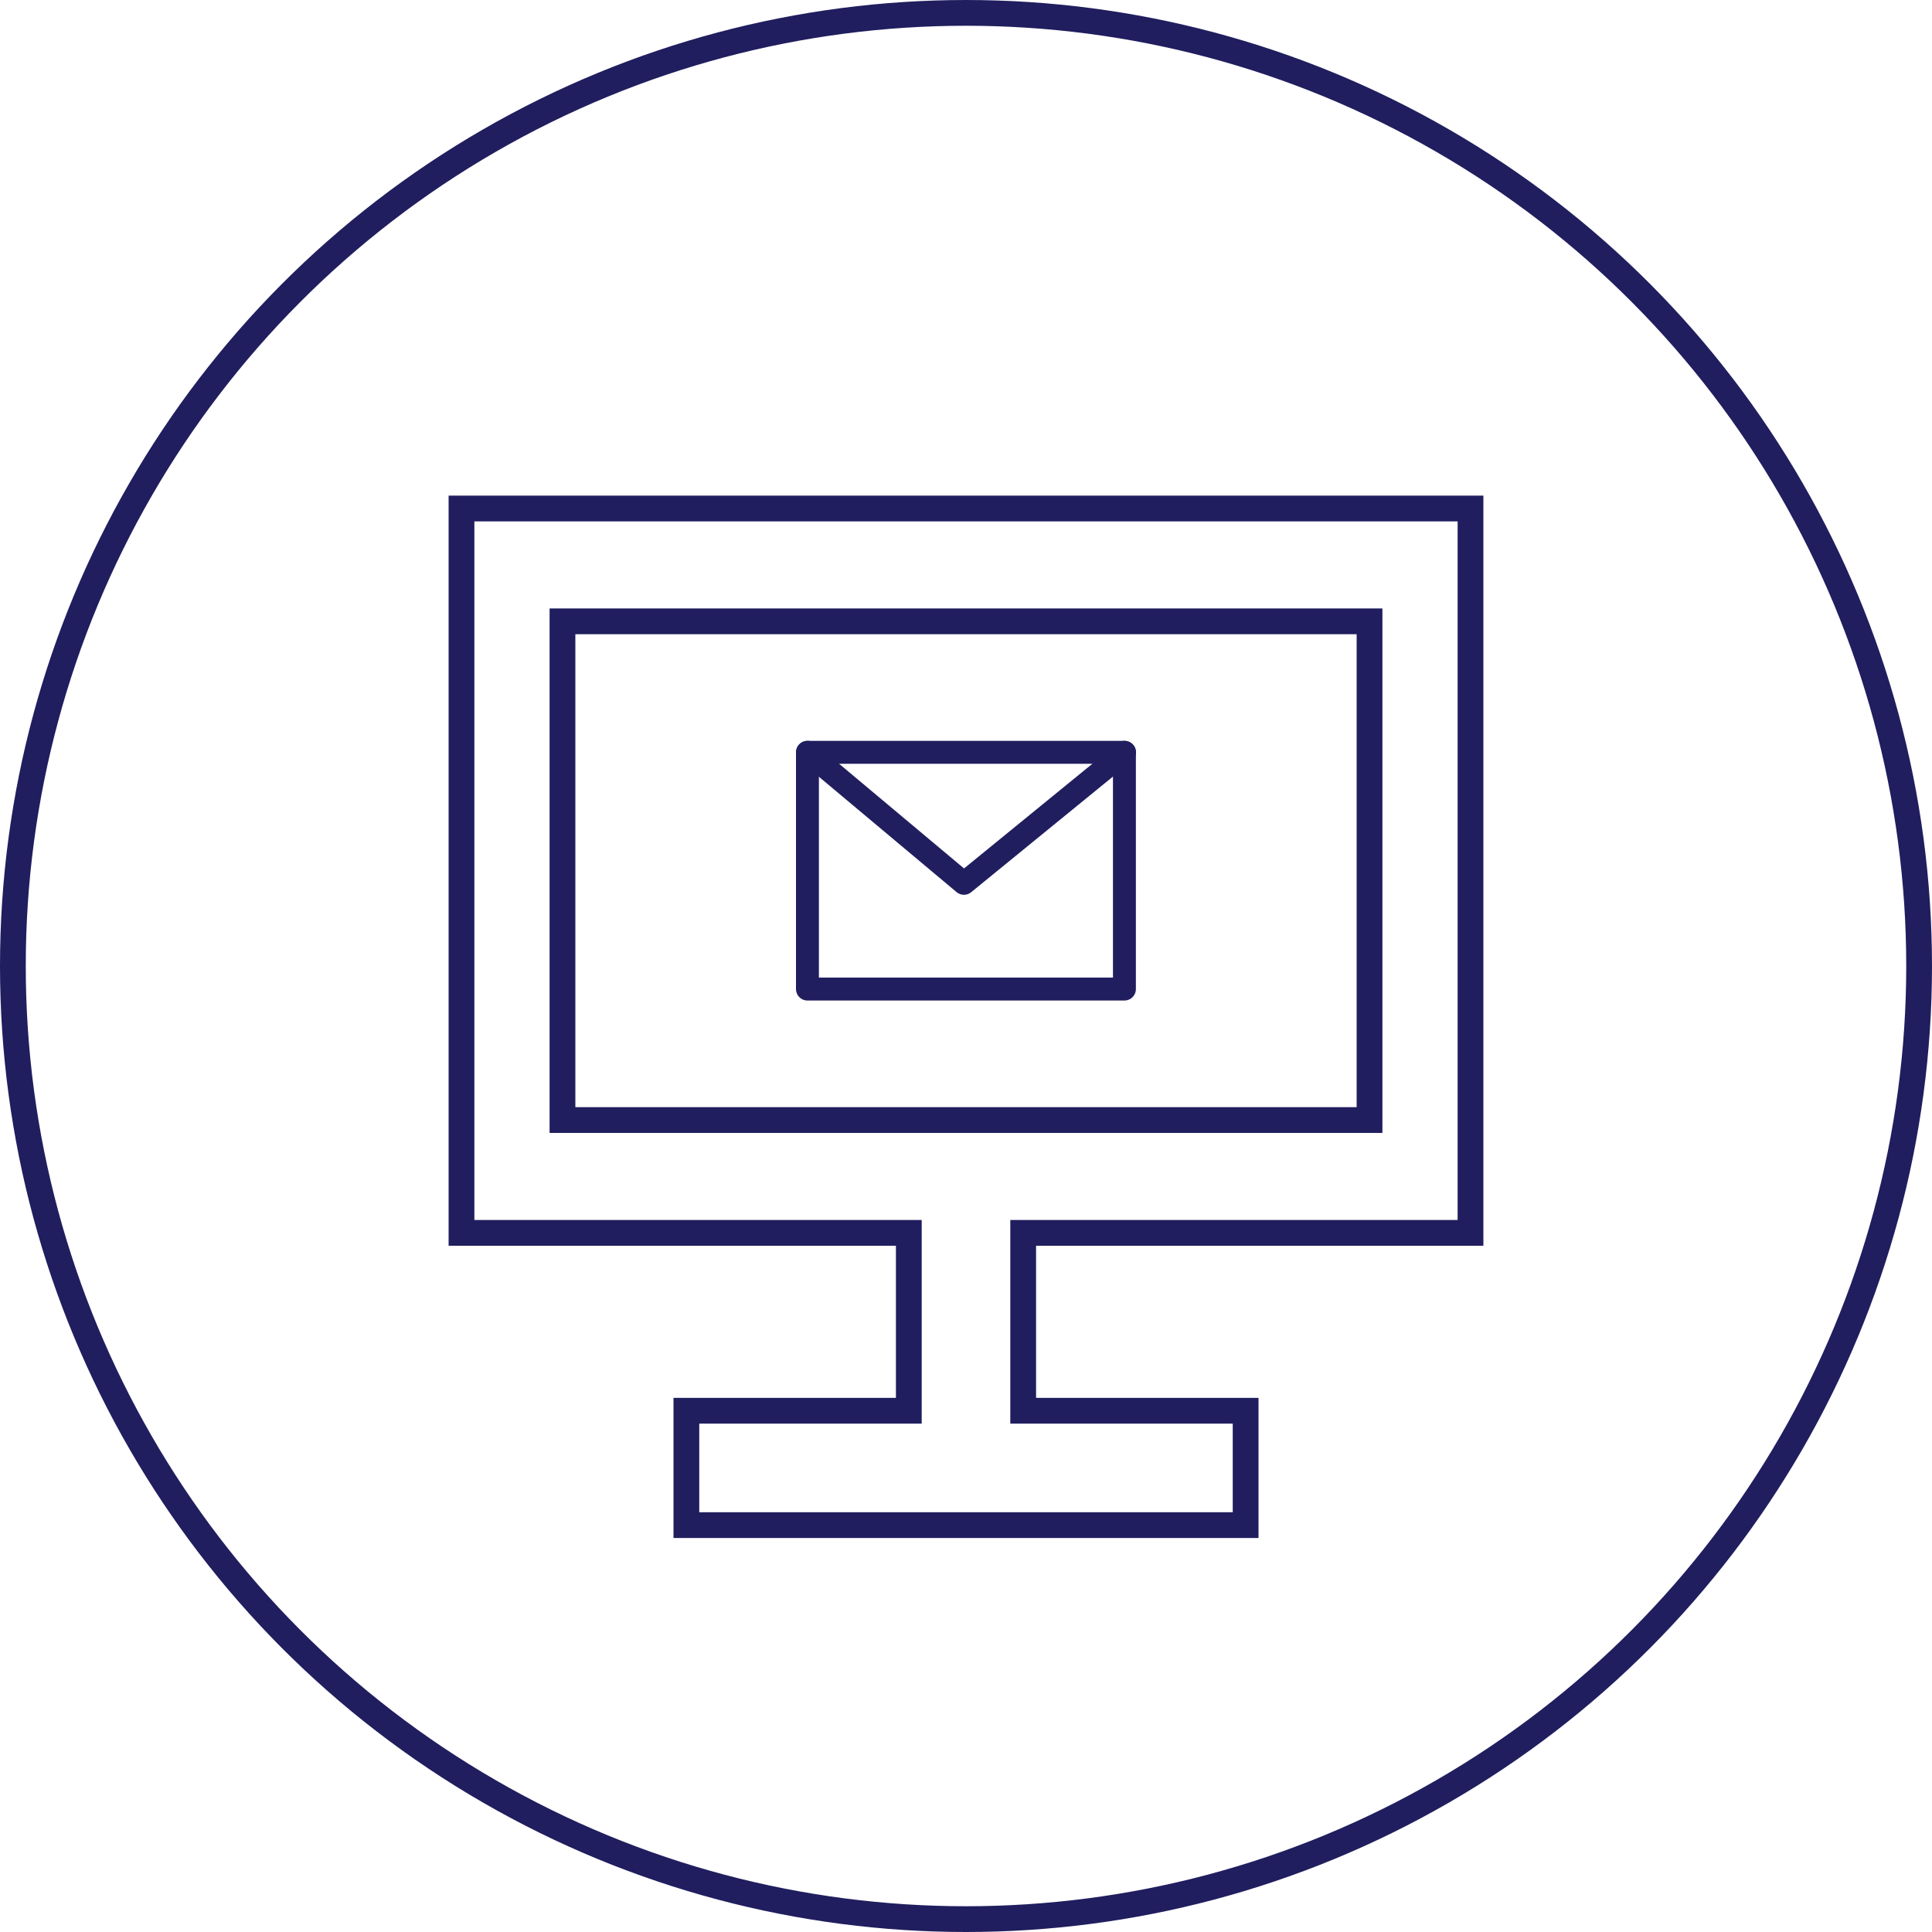
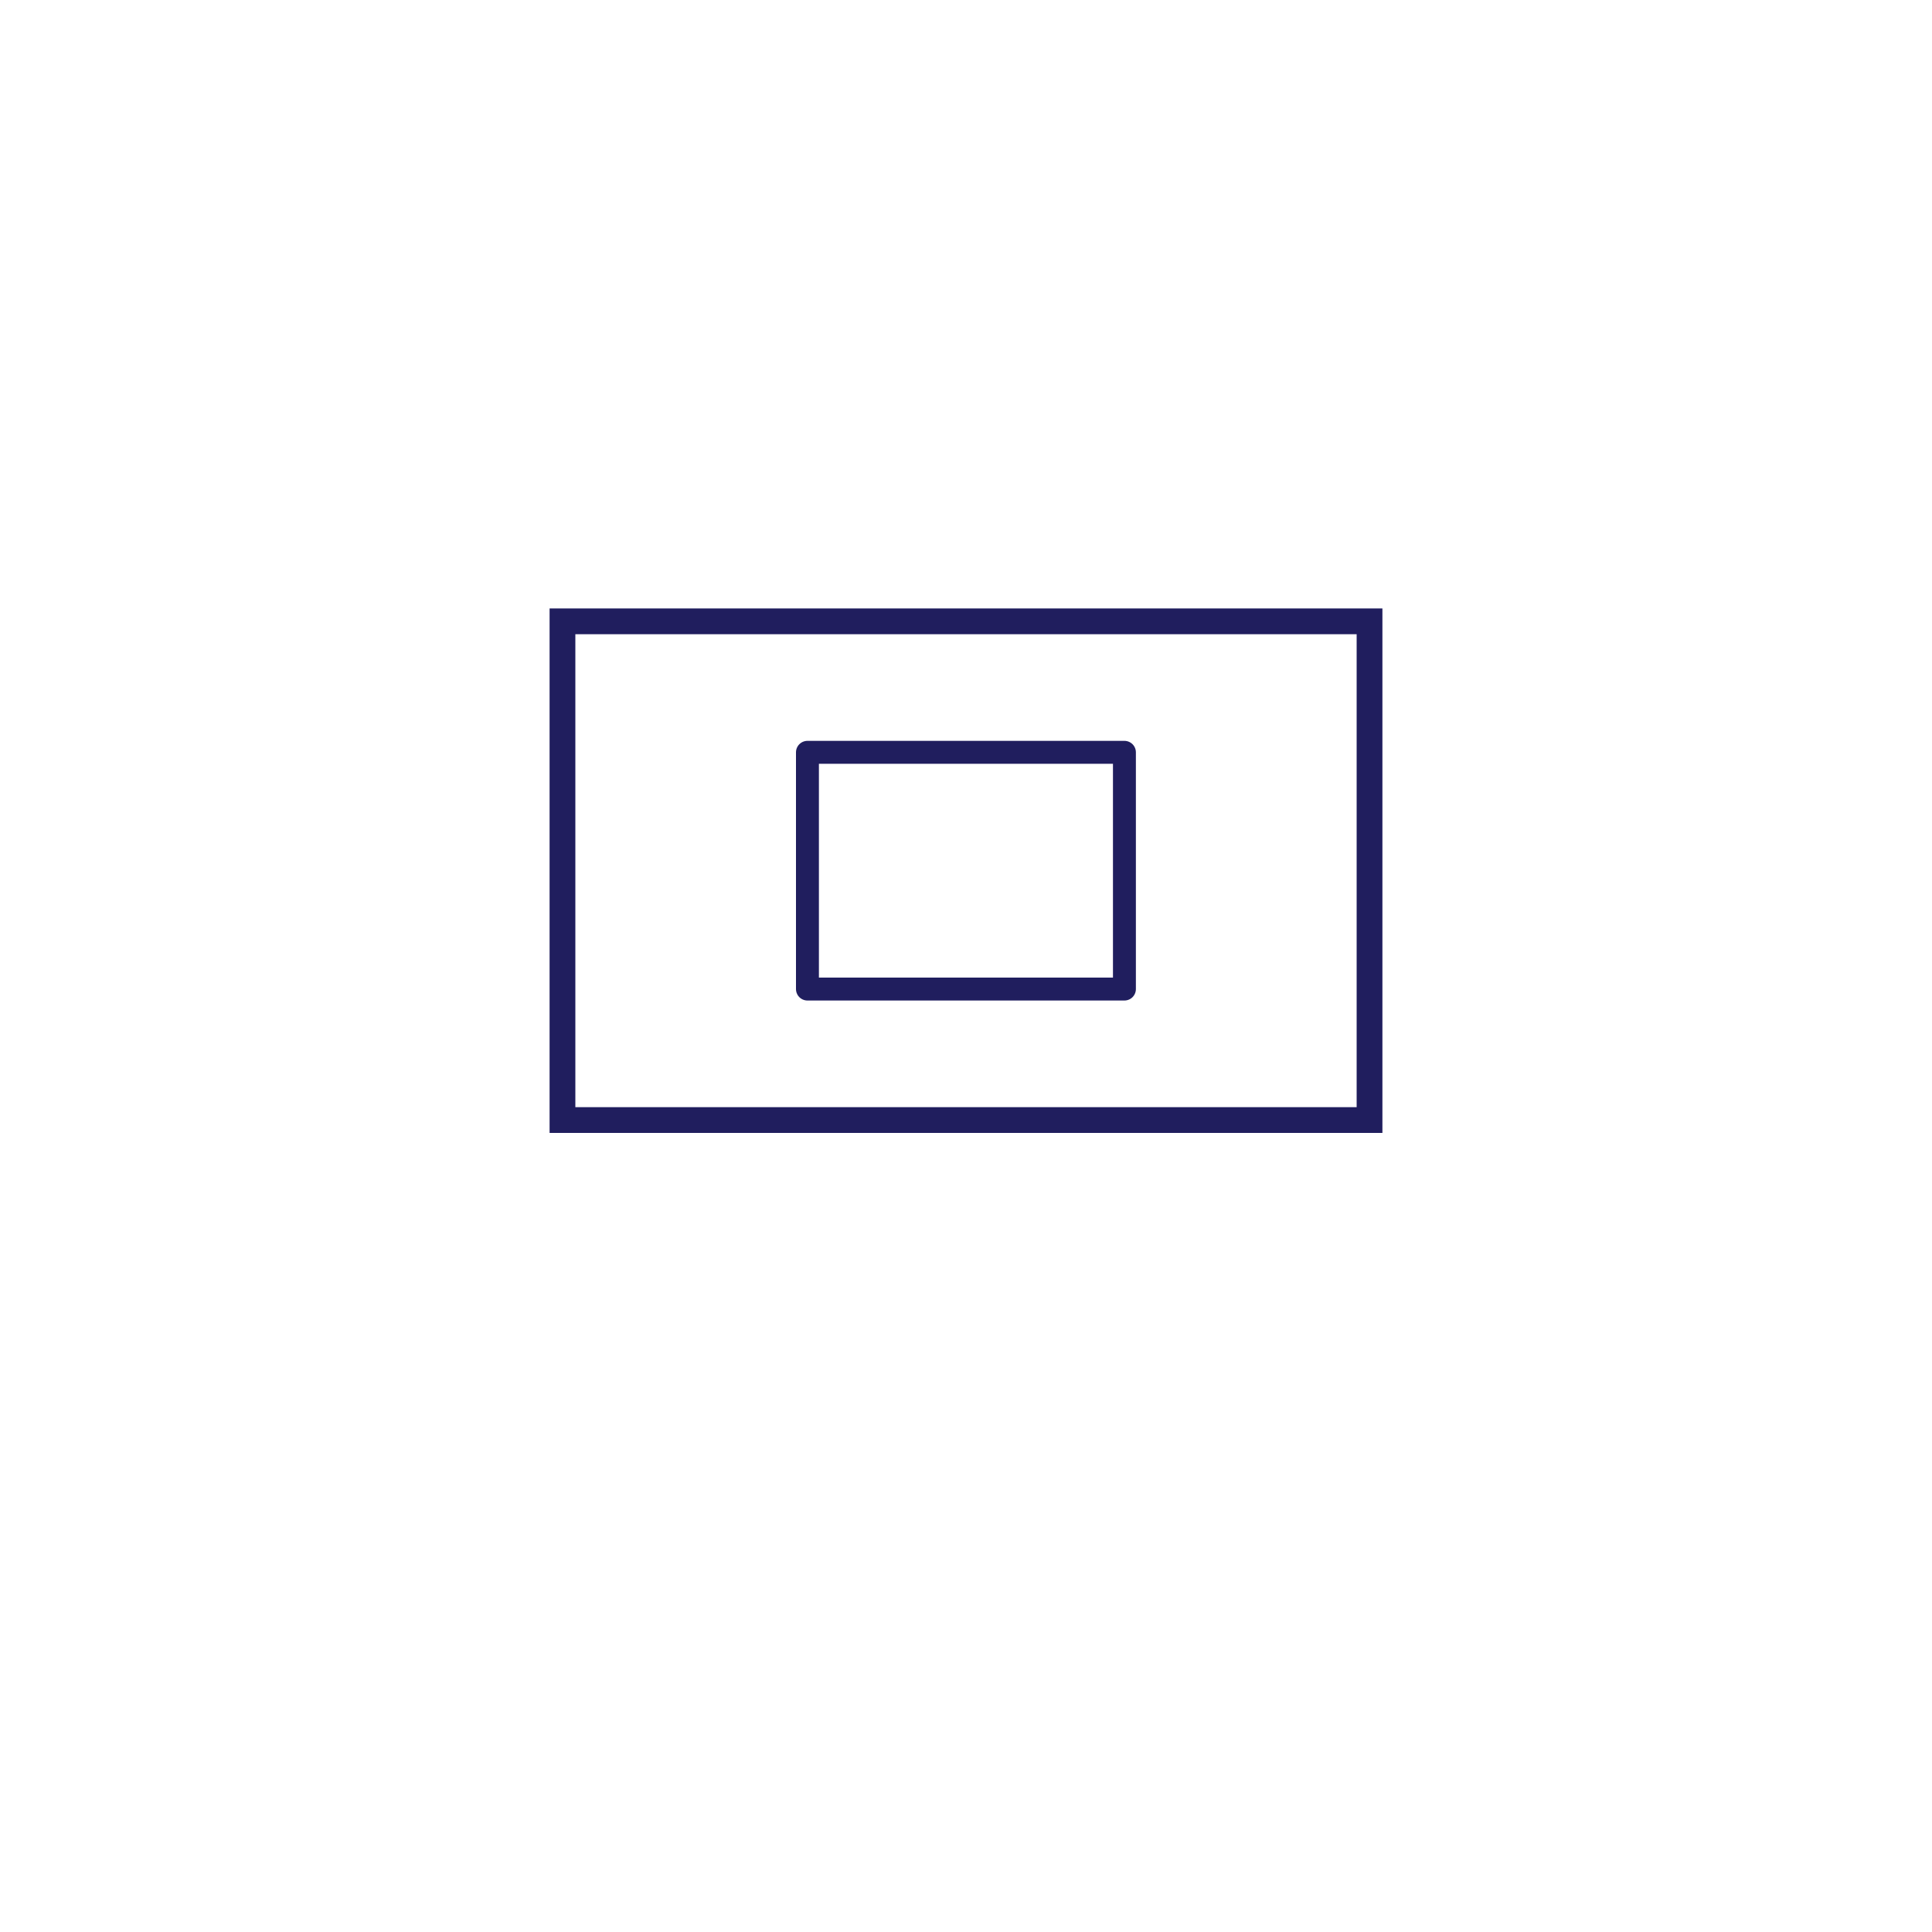
<svg xmlns="http://www.w3.org/2000/svg" id="レイヤー_1" data-name="レイヤー 1" width="150" height="150" viewBox="0 0 150 150">
  <defs>
    <style>.cls-1,.cls-2{fill:none;stroke:#201e5e;}.cls-1{stroke-linecap:round;stroke-linejoin:round;stroke-width:1.78px;}.cls-2{stroke-miterlimit:10;stroke-width:2px;}</style>
  </defs>
  <title>feature__image039</title>
  <rect class="cls-1" x="62.69" y="58.41" width="24.61" height="18.38" />
-   <polyline class="cls-1" points="62.7 58.41 74.84 68.58 87.31 58.41" />
-   <circle class="cls-2" cx="75" cy="75" r="74" />
  <rect class="cls-2" x="43.67" y="48.24" width="62.66" height="38.72" />
-   <polygon class="cls-2" points="114.17 95.72 114.17 39.48 35.83 39.48 35.83 95.72 70.56 95.72 70.56 109.53 53.29 109.53 53.29 118.41 96.71 118.41 96.71 109.53 79.44 109.53 79.44 95.72 114.17 95.72" />
</svg>